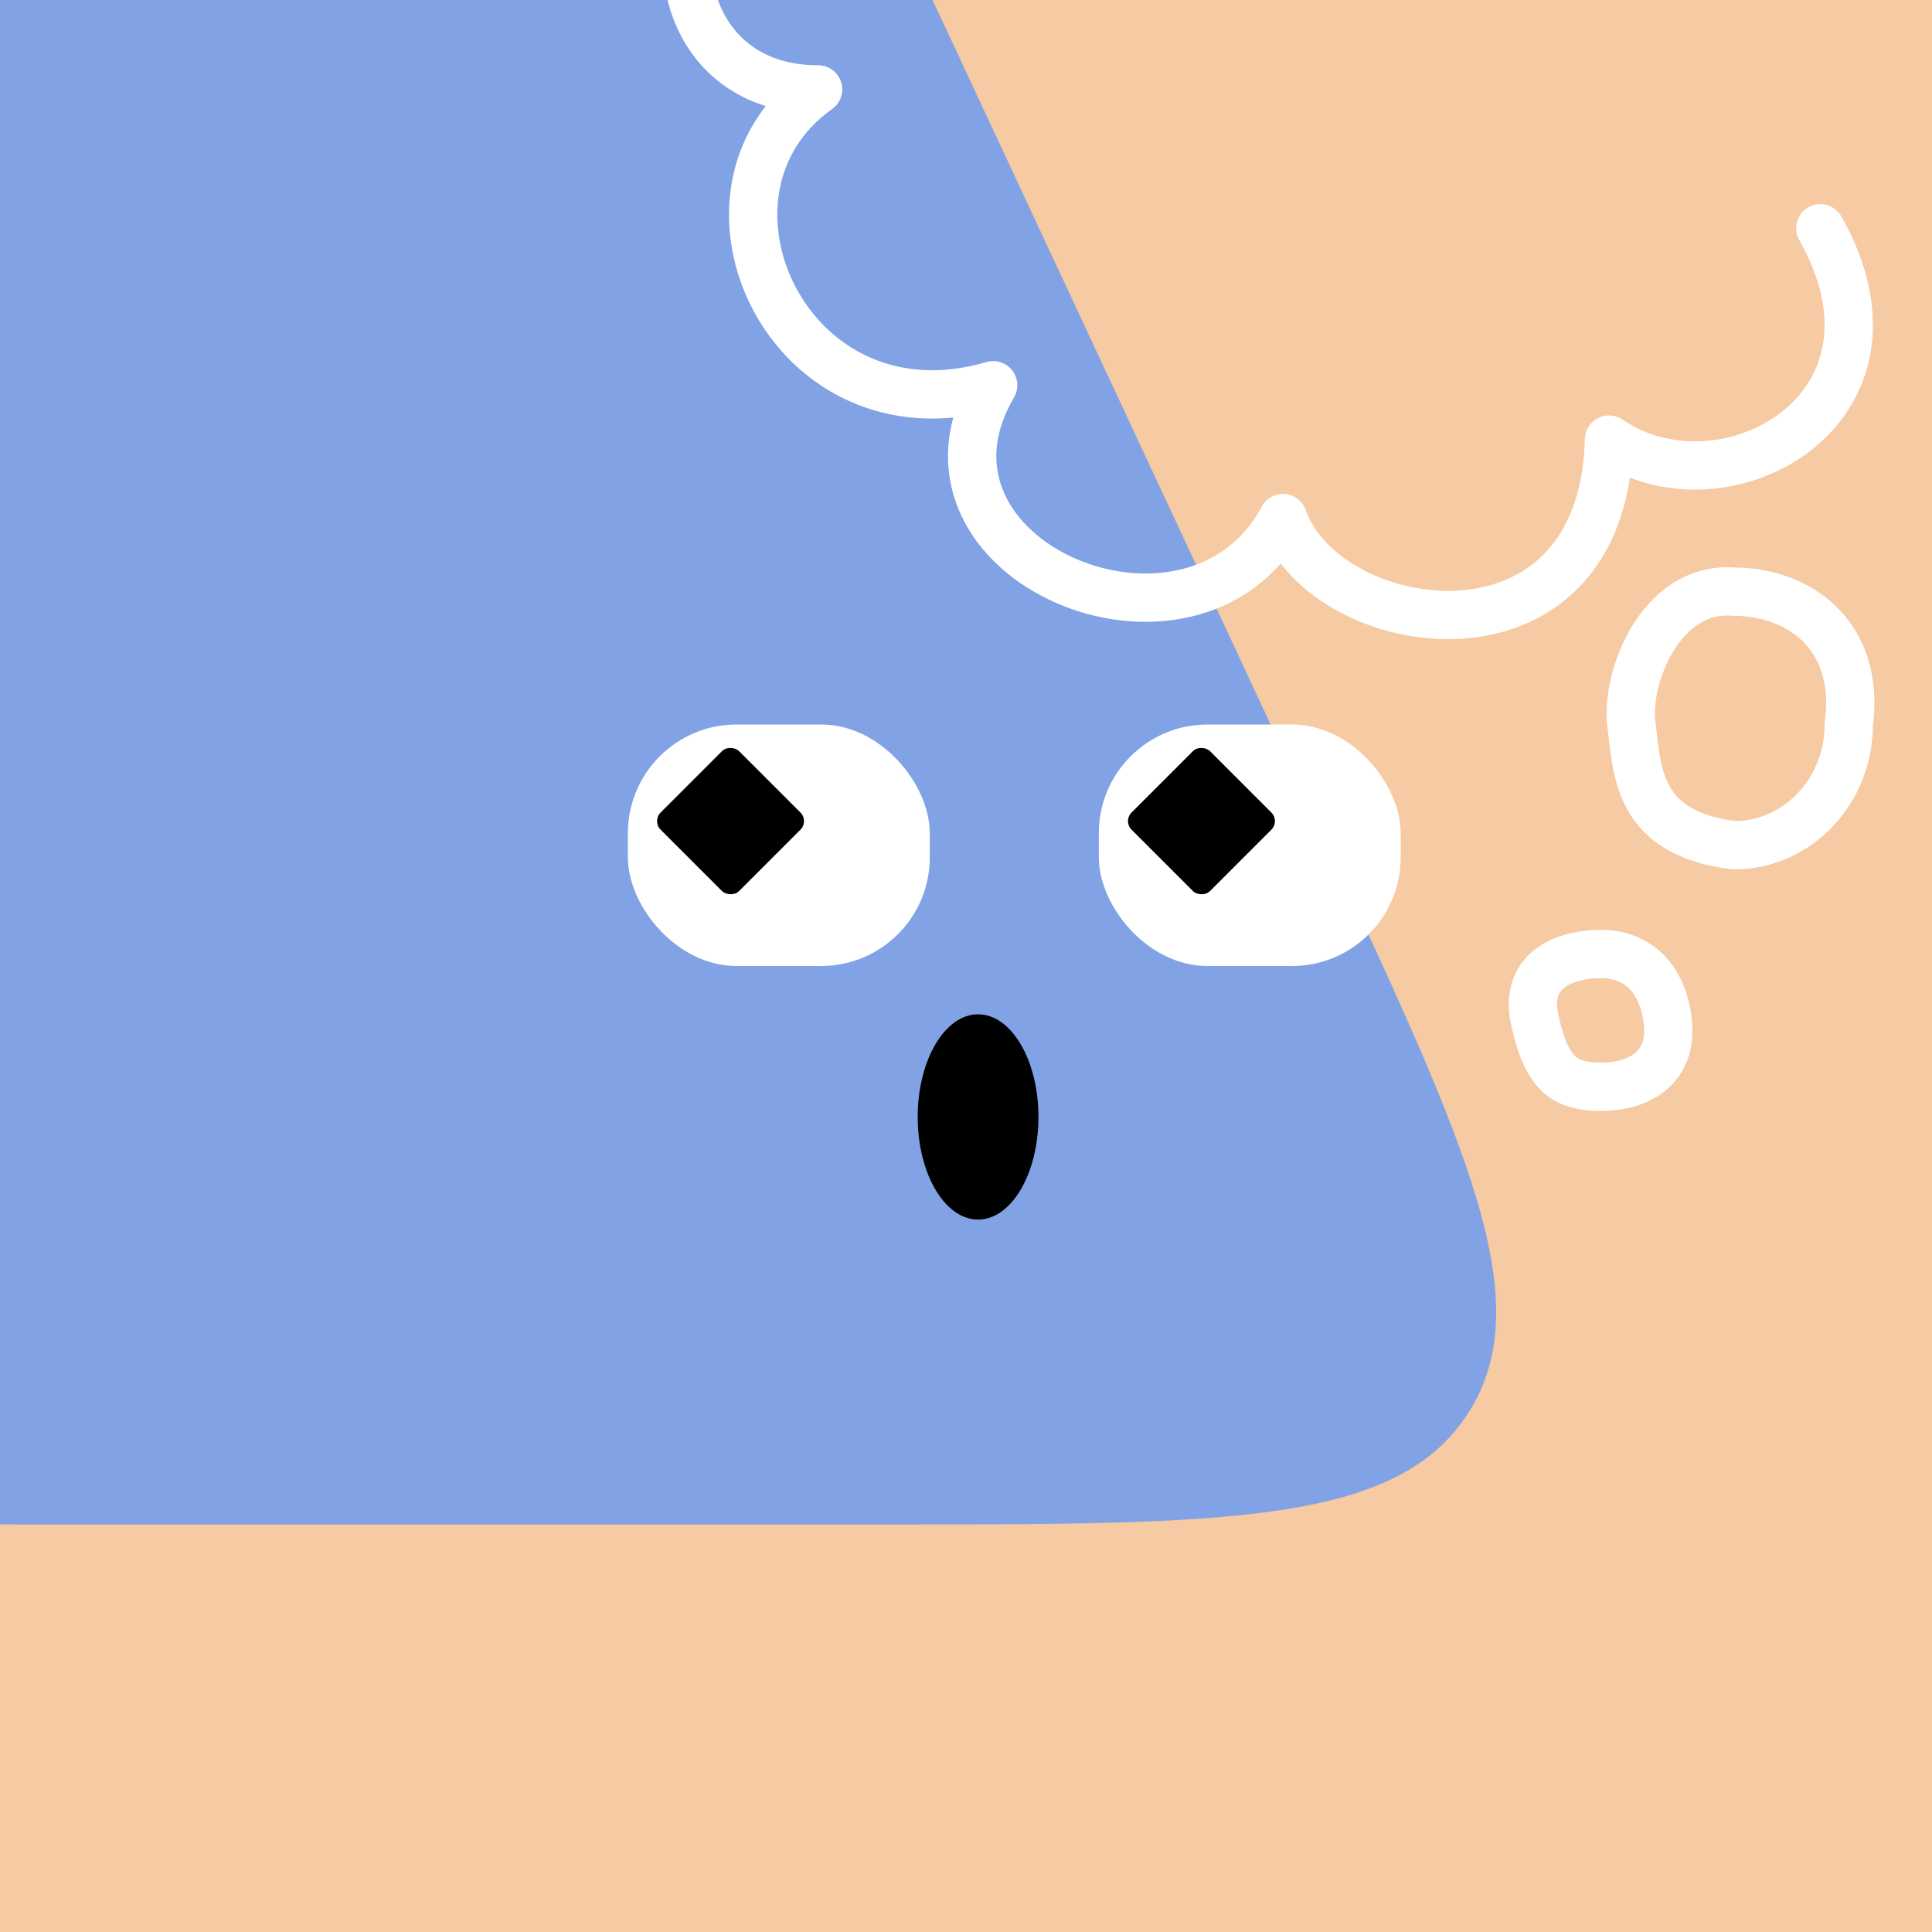
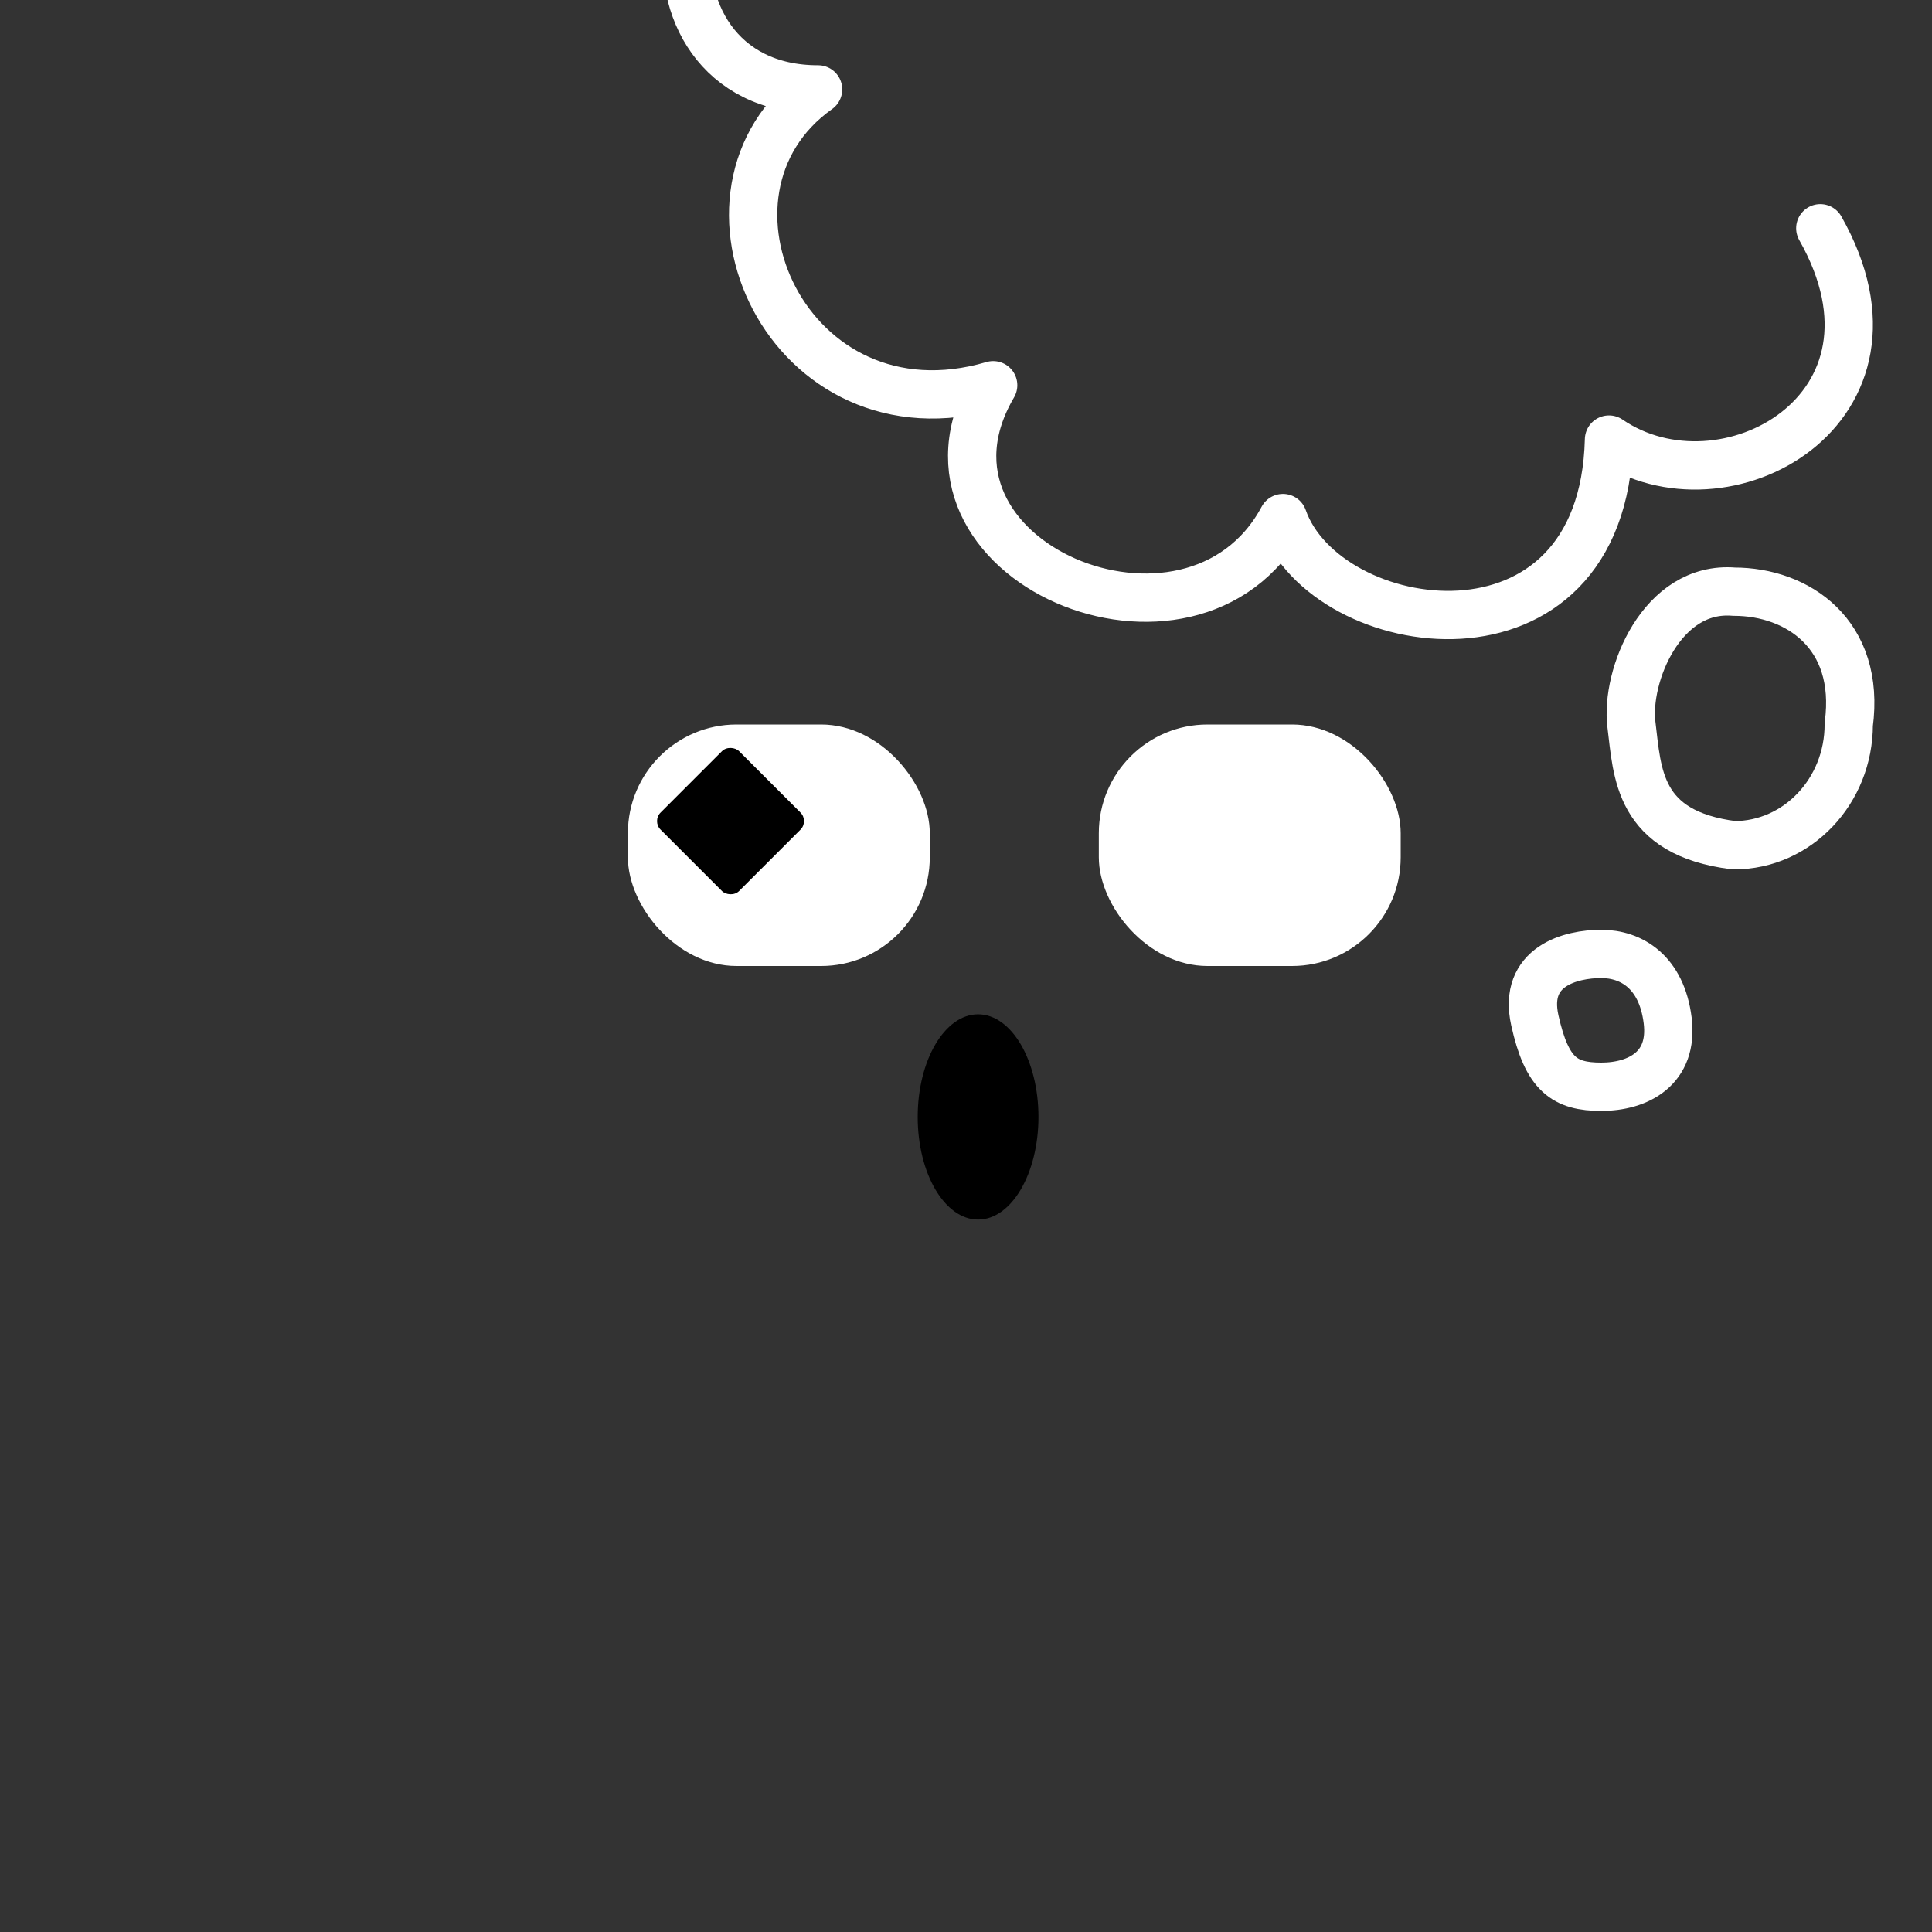
<svg xmlns="http://www.w3.org/2000/svg" width="48" height="48" viewBox="0 0 160 160" fill="none">
  <rect x="0" y="0" width="160" height="160" fill="#333333" stroke="none" />
  <g clip-path="url(#clip0_439_4642)">
-     <rect width="160" height="160" fill="#F6CAA2" />
-     <path d="M36.925 -38C46.45 -38 51.214 -38 55.245 -36.112C56.806 -35.381 58.266 -34.451 59.589 -33.345C63.004 -30.491 65.018 -26.175 69.046 -17.542L109.586 69.336C121.532 94.937 127.505 107.738 121.61 116.994C115.715 126.25 101.589 126.25 73.338 126.25H4.028C-23.318 126.25 -36.992 126.25 -42.922 117.277C-48.852 108.303 -43.491 95.725 -32.769 70.568L4.316 -16.451C8.183 -25.525 10.117 -30.062 13.576 -33.077C14.914 -34.243 16.402 -35.226 18 -36C22.129 -38 27.061 -38 36.925 -38Z" fill="#81A3E6" />
+     <path d="M36.925 -38C46.45 -38 51.214 -38 55.245 -36.112C56.806 -35.381 58.266 -34.451 59.589 -33.345C63.004 -30.491 65.018 -26.175 69.046 -17.542L109.586 69.336C121.532 94.937 127.505 107.738 121.61 116.994C115.715 126.25 101.589 126.25 73.338 126.25H4.028C-23.318 126.25 -36.992 126.25 -42.922 117.277C-48.852 108.303 -43.491 95.725 -32.769 70.568L4.316 -16.451C14.914 -34.243 16.402 -35.226 18 -36C22.129 -38 27.061 -38 36.925 -38Z" fill="#81A3E6" />
  </g>
  <defs>
    <clipPath id="clip0_439_4642">
-       <rect width="160" height="160" fill="white" />
-     </clipPath>
+       </clipPath>
  </defs>
  <rect x="52" y="60" width="25" height="20" rx="9" fill="white" />
  <rect x="54" y="68" width="9.192" height="9.192" rx="1" transform="rotate(-45 54 68)" fill="black" />
  <rect x="91" y="60" width="25" height="20" rx="9" fill="white" />
-   <rect x="93" y="68" width="9.192" height="9.192" rx="1" transform="rotate(-45 93 68)" fill="black" />
  <ellipse cx="81" cy="92.5" rx="5" ry="8.5" fill="black" />
  <g clip-path="url(#clip0_439_7833)">
    <path d="M73.749 -15.596C53.749 -19.596 51.25 7.404 67.75 7.404C55.75 15.904 65.25 36.904 82.25 31.904C73.749 46.404 98.75 56.904 106.25 42.904C109.75 52.904 132.75 56.404 133.25 36.404C142.75 42.904 159.249 33.904 150.75 18.904M135.107 60C135.607 64 135.607 69 143.607 70C148.854 70 153.107 65.523 153.107 60C154.107 52.5 148.854 49 143.607 49C137.607 48.5 134.607 56 135.107 60ZM127.108 84.5C128.108 89 129.57 90 132.608 90C135.645 90 138.608 88.5 138.108 84.5C137.608 80.5 135.108 79 132.608 79C130.107 79 126.107 80 127.108 84.5Z" stroke="white" stroke-width="4" stroke-miterlimit="10" stroke-linecap="round" stroke-linejoin="round" />
  </g>
  <defs>
    <clipPath id="clip0_439_7833">
      <rect width="160" height="160" fill="white" />
    </clipPath>
  </defs>
</svg>